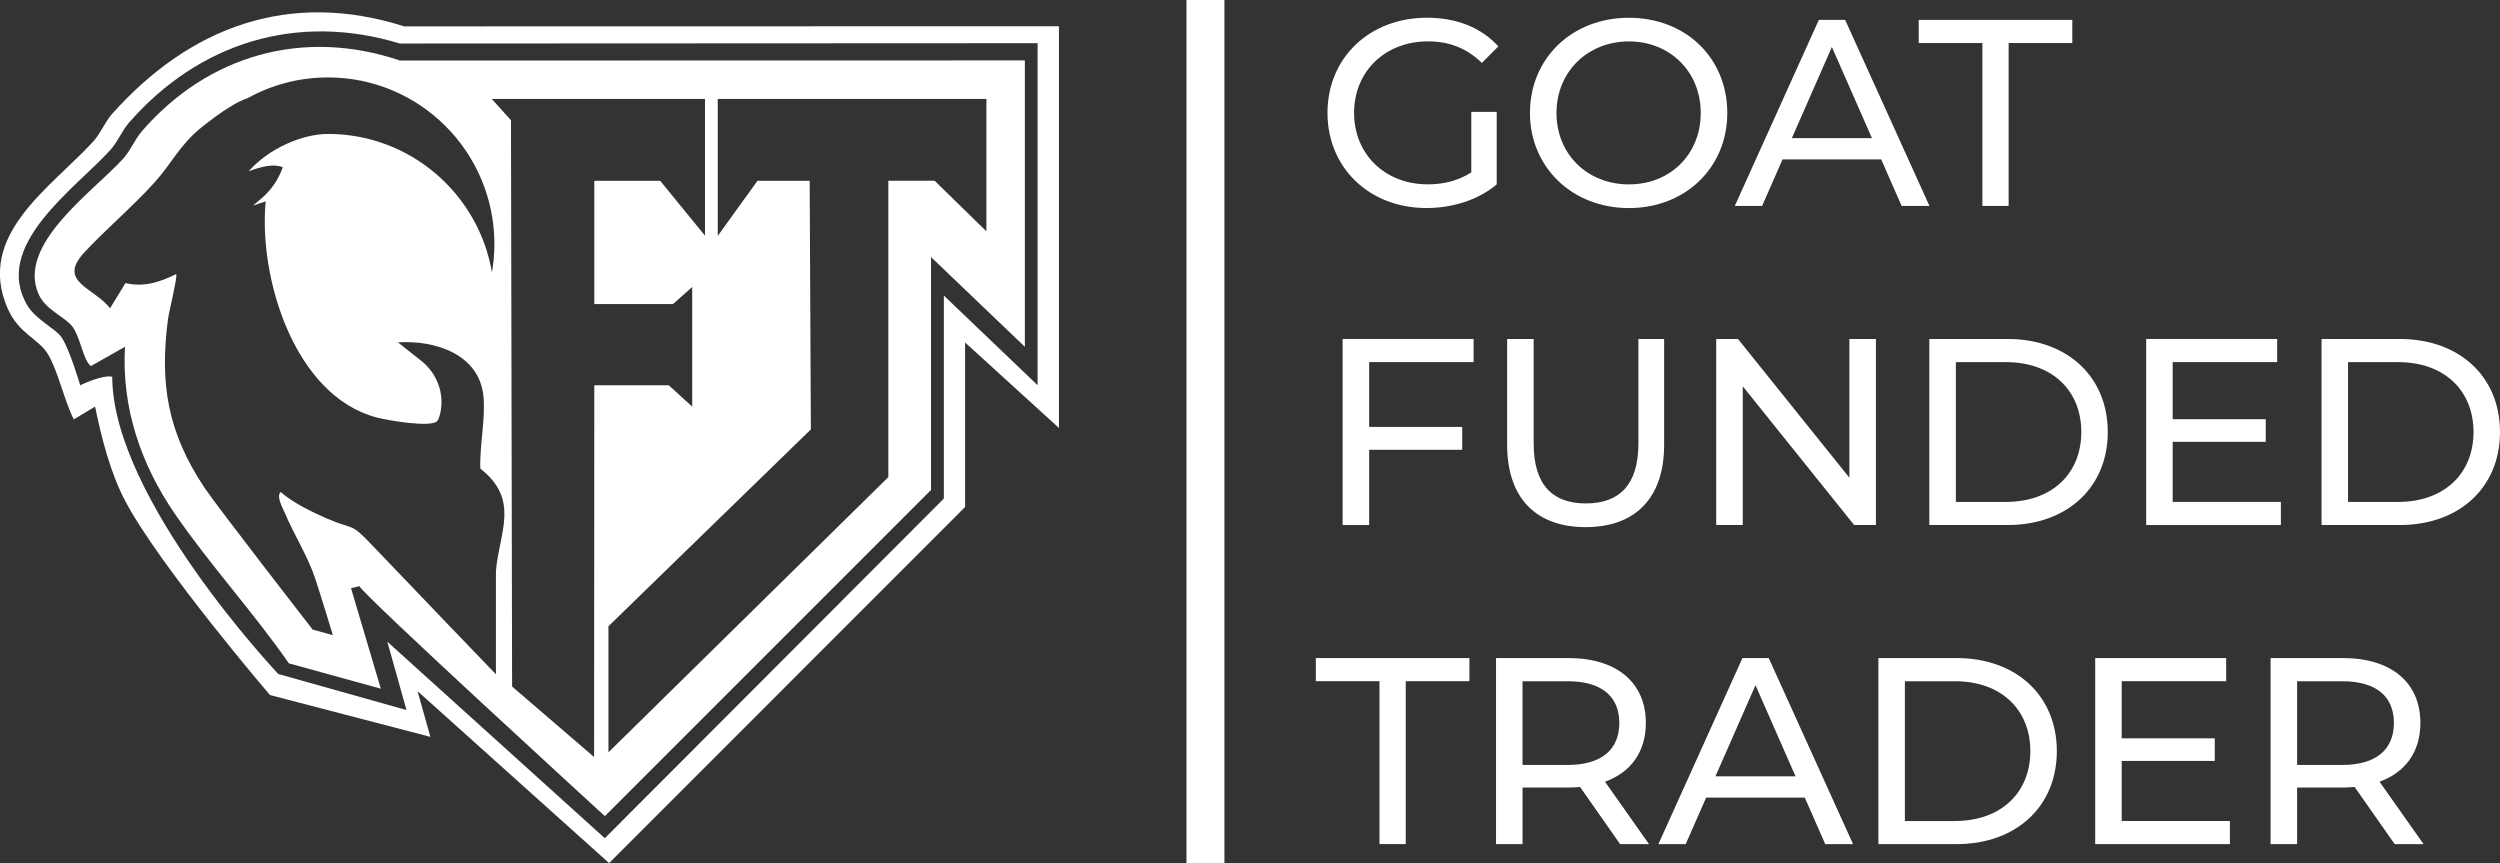
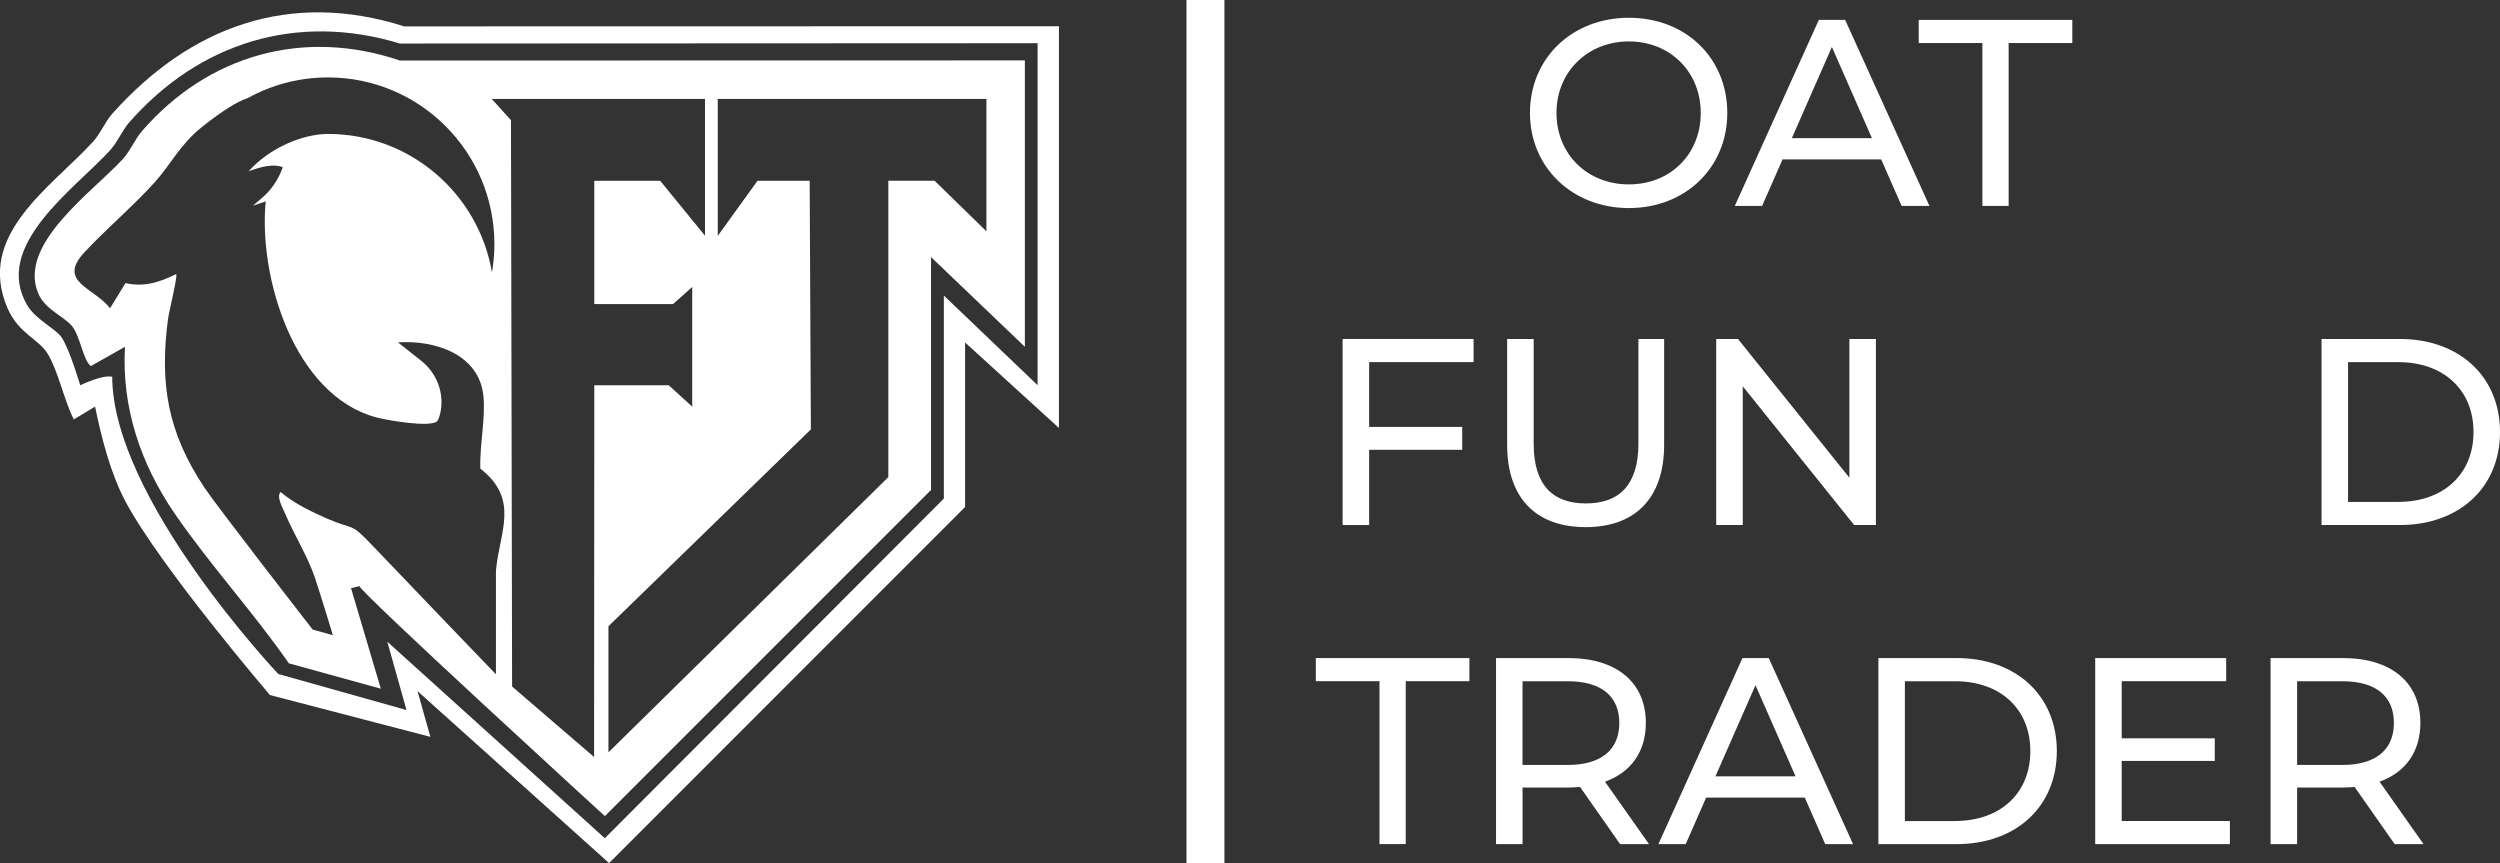
<svg xmlns="http://www.w3.org/2000/svg" width="168" height="58" viewBox="0 0 168 58" fill="none">
  <rect x="0" y="0" width="168" height="58" fill="#333333" stroke="none" />
  <g clip-path="url(#clip0_277_226)">
    <path d="M71.16 1.764V28.758L64.854 23.015V34.07L40.931 58L28.058 46.444L28.922 49.517L18.14 46.706C18.14 46.706 10.814 38.145 8.448 33.731C7.434 31.84 6.817 29.414 6.389 27.322L4.959 28.186C4.316 26.919 3.9 24.908 3.202 23.769C2.587 22.767 1.255 22.425 0.511 20.721C-1.631 15.795 3.403 12.624 6.251 9.525C6.765 8.966 7.055 8.192 7.535 7.651C12.761 1.804 19.423 -0.688 27.165 1.773L71.163 1.764H71.16ZM69.727 25.887V2.903L26.869 2.924C19.954 0.823 13.39 2.86 8.684 8.224C8.204 8.771 7.911 9.533 7.4 10.097C5.031 12.693 -0.557 16.517 1.846 20.537C2.401 21.464 3.724 22.088 4.115 22.638C4.666 23.409 5.39 25.892 5.39 25.892C5.39 25.892 6.857 25.167 7.541 25.317C7.561 33.526 18.702 45.293 18.702 45.293L27.317 47.716L26.028 43.123L40.644 56.328L63.427 33.503V19.861L69.733 25.892L69.727 25.887Z" fill="white" />
    <path d="M26.878 4.069C20.391 1.87 13.984 3.692 9.548 8.802C9.068 9.355 8.775 10.112 8.264 10.676C6.257 12.883 1.091 16.445 2.602 19.783C3.061 20.799 4.233 21.225 4.81 21.878C5.384 22.531 5.588 24.243 6.108 24.6L8.399 23.305C8.164 27.371 9.456 31.175 11.719 34.482C14.076 37.923 17.022 41.132 19.412 44.576L25.591 46.28L23.59 39.529L24.158 39.388C24.15 39.756 40.647 54.843 40.647 54.843L62.565 32.925V17.274L68.871 23.305V4.06L26.881 4.069H26.878ZM33.327 45.313C33.327 45.313 27.314 39.063 25.023 36.654C23.478 35.031 23.894 35.682 21.959 34.841C20.919 34.39 19.713 33.794 18.86 33.066C18.544 33.351 19.012 34.162 19.153 34.496C19.739 35.889 20.678 37.385 21.157 38.807C21.551 39.975 22.369 42.686 22.369 42.686L21.011 42.306C21.011 42.306 14.582 34.039 13.729 32.755C11.279 29.072 10.716 25.815 11.288 21.455C11.354 20.963 11.951 18.534 11.839 18.419C10.797 18.931 9.703 19.323 8.431 19.023L7.397 20.713C6.312 19.323 3.828 18.943 5.663 16.966C7.136 15.38 8.907 13.899 10.403 12.241C11.526 10.998 12.078 9.723 13.577 8.529C14.989 7.404 15.977 6.811 16.652 6.59C18.252 5.706 20.086 5.203 22.042 5.203C28.219 5.203 33.224 10.218 33.224 16.408C33.224 17.055 33.166 17.688 33.06 18.307C32.158 13.024 27.57 9.001 22.042 9.001C20.351 9.001 18.108 9.936 16.707 11.51C17.585 11.185 18.401 10.992 19.001 11.237C18.72 12.057 18.223 12.785 17.559 13.343L16.997 13.821L17.855 13.533C17.364 18.652 19.77 26.574 25.293 28.05C26.059 28.255 28.779 28.712 29.336 28.338C29.436 28.272 29.517 28.059 29.583 27.774C29.887 26.453 29.364 25.078 28.302 24.241L26.743 23.009C29.189 22.842 32.181 23.777 32.483 26.586C32.644 28.076 32.219 29.978 32.279 31.492C34.961 33.593 33.548 35.762 33.327 38.364V45.304V45.313ZM39.937 25.887L39.923 50.872L34.413 46.136L34.338 8.08L33.046 6.647H47.375V15.838L44.365 12.149H39.937V20.433H45.227L46.516 19.285V27.325L44.94 25.889H39.937V25.887ZM66.29 15.547L62.806 12.146H59.697V32.062L40.888 50.556V42.084L54.49 28.856L54.41 12.149H50.904L48.233 15.852V6.647H66.287V15.55L66.29 15.547Z" fill="white" />
    <path d="M81.006 0V58" stroke="white" stroke-width="2.55" stroke-miterlimit="10" />
-     <path d="M98.867 7.516H100.579V12.391C99.33 13.444 97.604 13.979 95.855 13.979C92.025 13.979 89.207 11.283 89.207 7.585C89.207 3.888 92.025 1.191 95.892 1.191C97.871 1.191 99.545 1.85 100.688 3.119L99.582 4.227C98.549 3.226 97.371 2.78 95.964 2.78C93.078 2.78 90.994 4.797 90.994 7.585C90.994 10.374 93.078 12.388 95.947 12.388C96.998 12.388 97.977 12.158 98.87 11.585V7.513L98.867 7.516Z" fill="white" />
    <path d="M102.813 7.588C102.813 3.928 105.627 1.194 109.461 1.194C113.294 1.194 116.074 3.908 116.074 7.588C116.074 11.268 113.257 13.982 109.461 13.982C105.664 13.982 102.813 11.248 102.813 7.588ZM114.29 7.588C114.29 4.82 112.223 2.783 109.461 2.783C106.698 2.783 104.596 4.817 104.596 7.588C104.596 10.359 106.664 12.391 109.461 12.391C112.257 12.391 114.29 10.356 114.29 7.588Z" fill="white" />
    <path d="M126.417 10.713H119.787L118.414 13.838H116.579L122.227 1.335H123.993L129.659 13.838H127.79L126.417 10.713ZM125.794 9.283L123.103 3.157L120.413 9.283H125.794Z" fill="white" />
    <path d="M133.217 2.892H128.938V1.338H139.259V2.892H134.98V13.838H133.217V2.892Z" fill="white" />
    <path d="M92.007 24.333V28.689H98.261V30.226H92.007V35.282H90.224V22.779H99.025V24.333H92.004H92.007Z" fill="white" />
    <path d="M101.28 29.886V22.779H103.063V29.814C103.063 32.583 104.329 33.831 106.572 33.831C108.814 33.831 110.101 32.583 110.101 29.814V22.779H111.83V29.886C111.83 33.512 109.851 35.423 106.555 35.423C103.258 35.423 101.28 33.512 101.28 29.886Z" fill="white" />
    <path d="M126.061 22.779V35.282H124.599L117.113 25.958V35.282H115.33V22.779H116.792L124.278 32.102V22.779H126.061Z" fill="white" />
-     <path d="M129.65 22.779H134.905C138.917 22.779 141.642 25.314 141.642 29.032C141.642 32.749 138.914 35.282 134.905 35.282H129.65V22.779ZM134.802 33.728C137.883 33.728 139.864 31.834 139.864 29.032C139.864 26.229 137.886 24.335 134.802 24.335H131.434V33.731H134.802V33.728Z" fill="white" />
-     <path d="M153.275 33.728V35.282H144.224V22.779H153.025V24.333H146.004V28.171H152.258V29.691H146.004V33.728H153.275Z" fill="white" />
    <path d="M156.008 22.779H161.263C165.275 22.779 168 25.314 168 29.032C168 32.749 165.272 35.282 161.263 35.282H156.008V22.779ZM161.157 33.728C164.238 33.728 166.22 31.834 166.22 29.032C166.22 26.229 164.241 24.335 161.157 24.335H157.789V33.731H161.157V33.728Z" fill="white" />
    <path d="M92.702 45.776H88.424V44.222H98.744V45.776H94.465V56.722H92.702V45.776Z" fill="white" />
    <path d="M108.872 56.725L106.181 52.886C105.931 52.904 105.664 52.921 105.397 52.921H102.316V56.725H100.533V44.222H105.397C108.639 44.222 110.601 45.865 110.601 48.582C110.601 50.51 109.604 51.902 107.855 52.53L110.813 56.725H108.869H108.872ZM108.817 48.582C108.817 46.795 107.623 45.779 105.343 45.779H102.313V51.405H105.343C107.623 51.405 108.817 50.369 108.817 48.585V48.582Z" fill="white" />
    <path d="M121.283 53.6H114.652L113.28 56.725H111.445L117.093 44.222H118.859L124.525 56.725H122.655L121.283 53.6ZM120.66 52.17L117.969 46.044L115.278 52.17H120.66Z" fill="white" />
    <path d="M126.228 44.222H131.482C135.494 44.222 138.219 46.757 138.219 50.475C138.219 54.193 135.491 56.725 131.482 56.725H126.228V44.222ZM131.376 55.171C134.457 55.171 136.439 53.278 136.439 50.475C136.439 47.672 134.46 45.779 131.376 45.779H128.008V55.174H131.376V55.171Z" fill="white" />
    <path d="M149.849 55.171V56.725H140.798V44.222H149.599V45.776H142.578V49.615H148.832V51.134H142.578V55.171H149.849Z" fill="white" />
    <path d="M160.922 56.725L158.231 52.886C157.981 52.904 157.714 52.921 157.447 52.921H154.366V56.725H152.583V44.222H157.447C160.692 44.222 162.65 45.865 162.65 48.582C162.65 50.51 161.654 51.902 159.905 52.53L162.863 56.725H160.919H160.922ZM160.87 48.582C160.87 46.795 159.675 45.779 157.395 45.779H154.366V51.405H157.395C159.675 51.405 160.87 50.369 160.87 48.585V48.582Z" fill="white" />
  </g>
  <defs>
    <clipPath id="clip0_277_226">
      <rect width="168" height="58" fill="white" />
    </clipPath>
  </defs>
</svg>